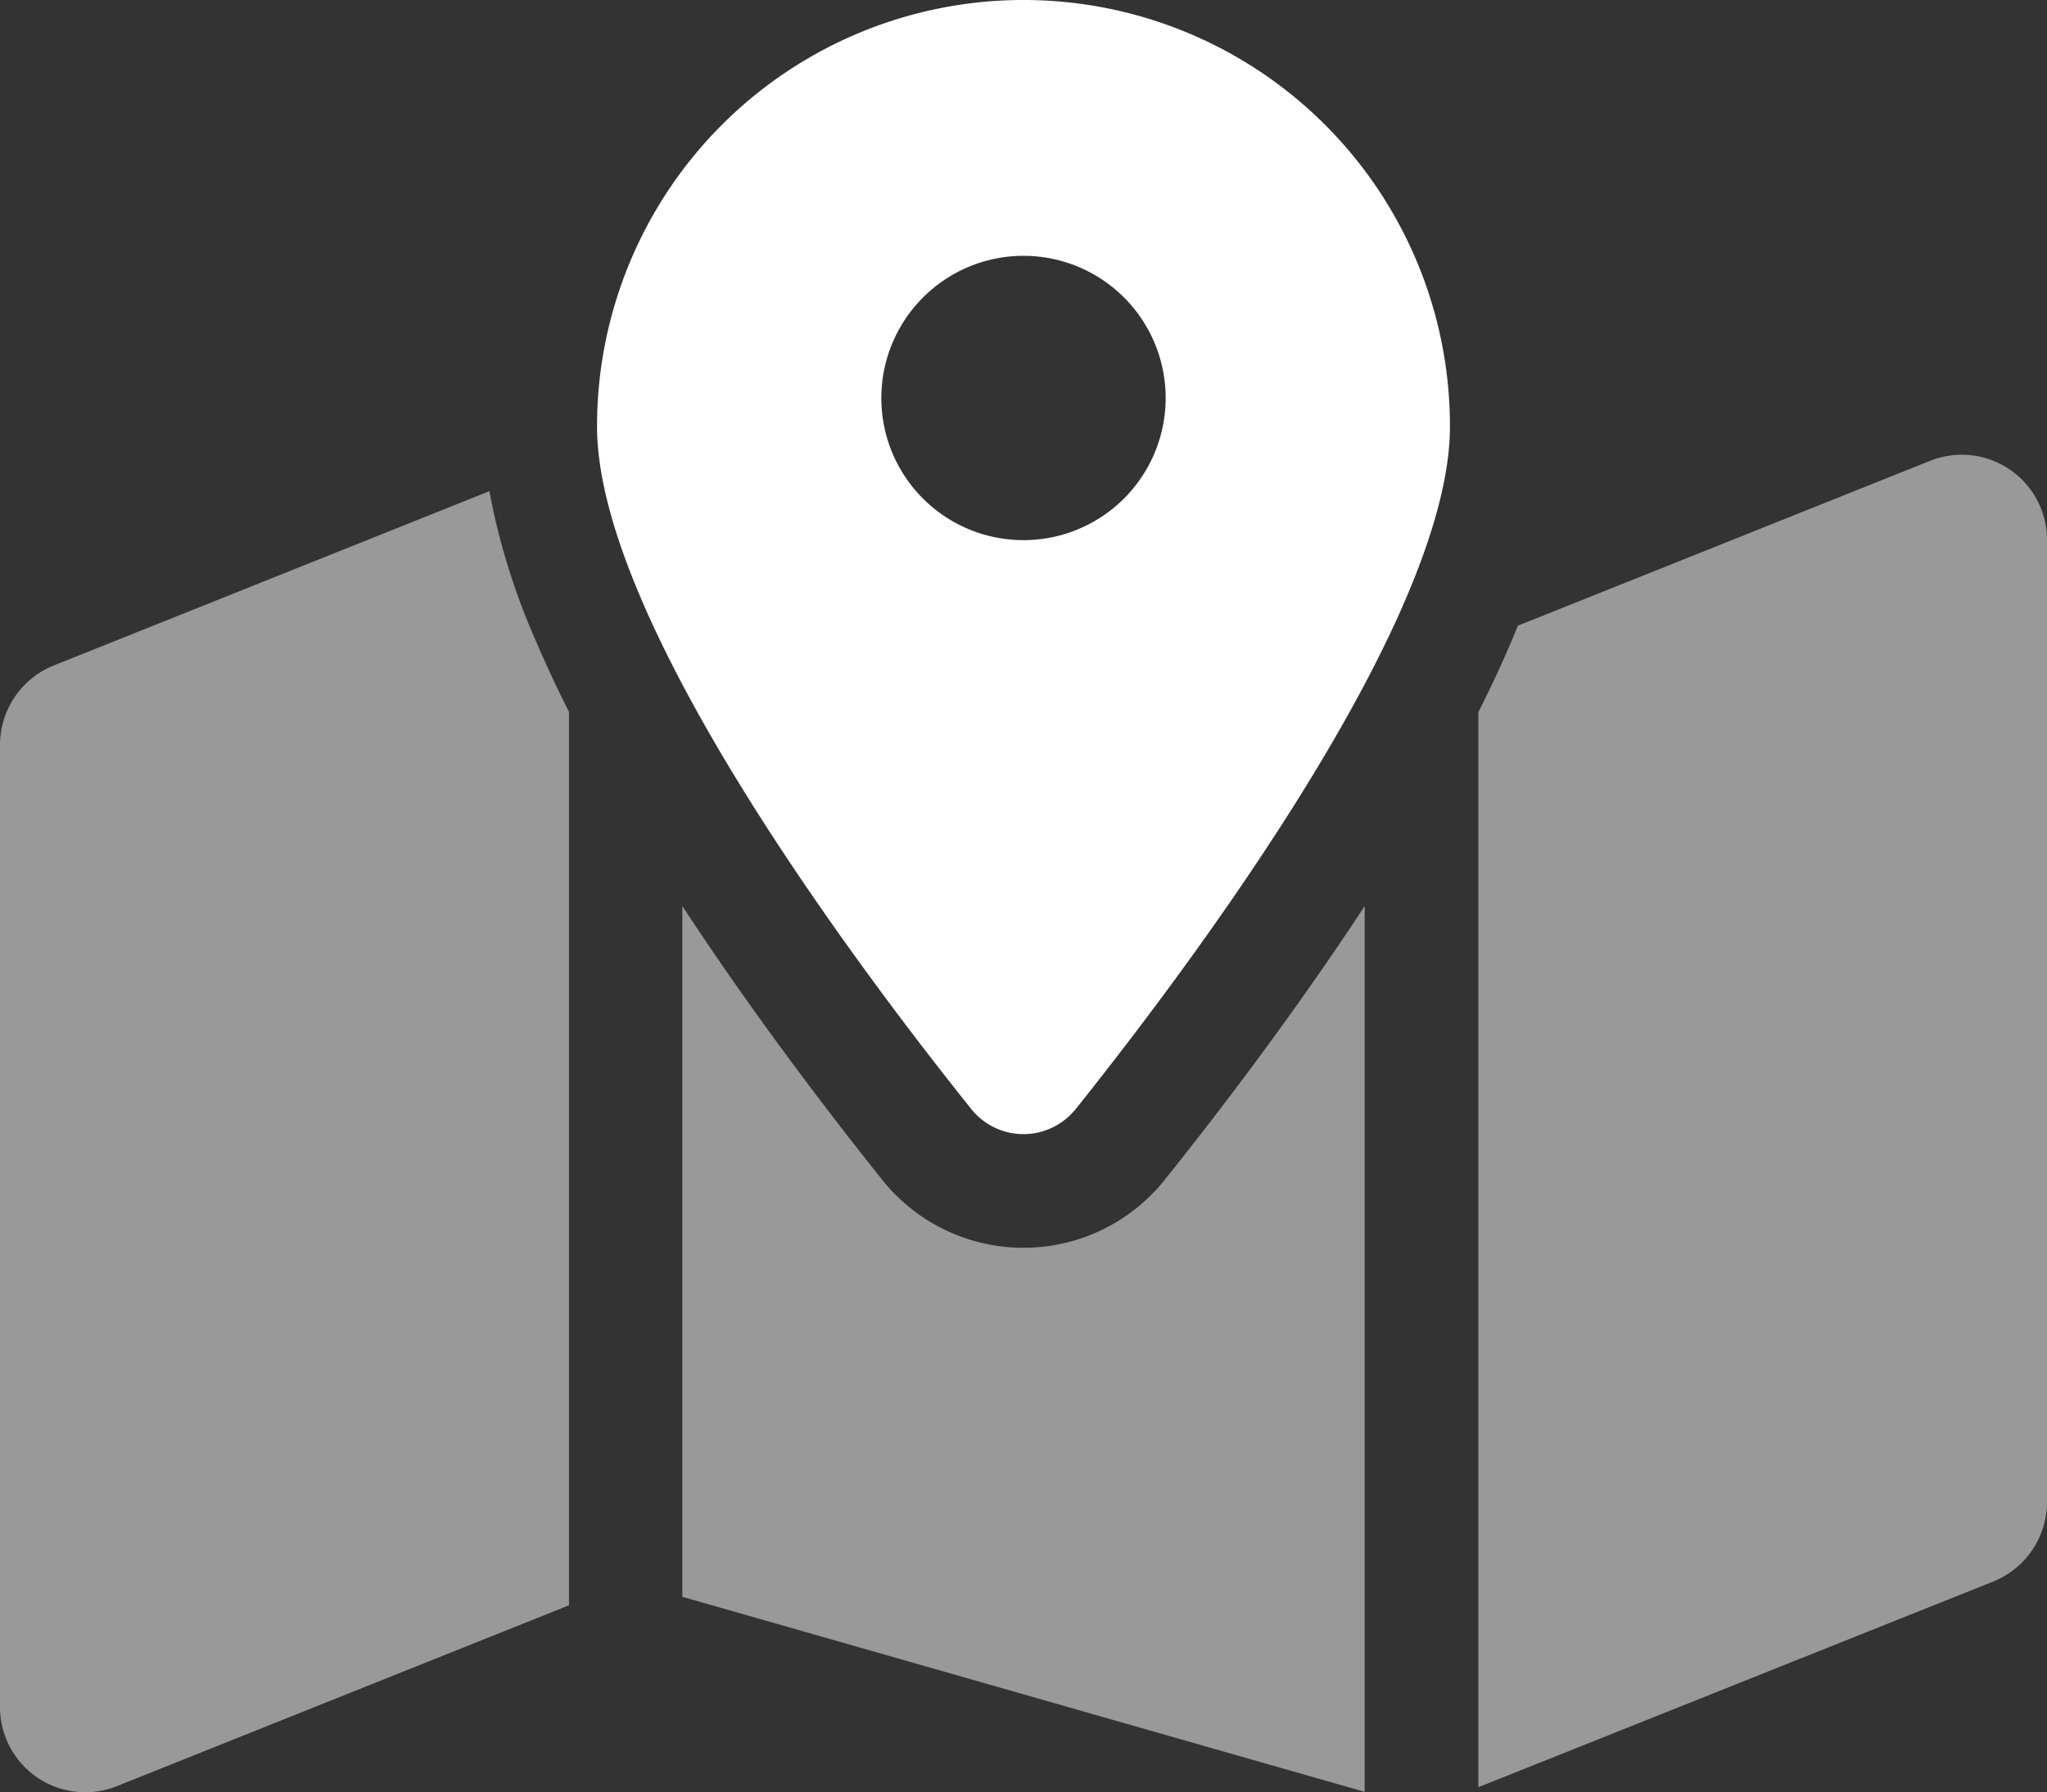
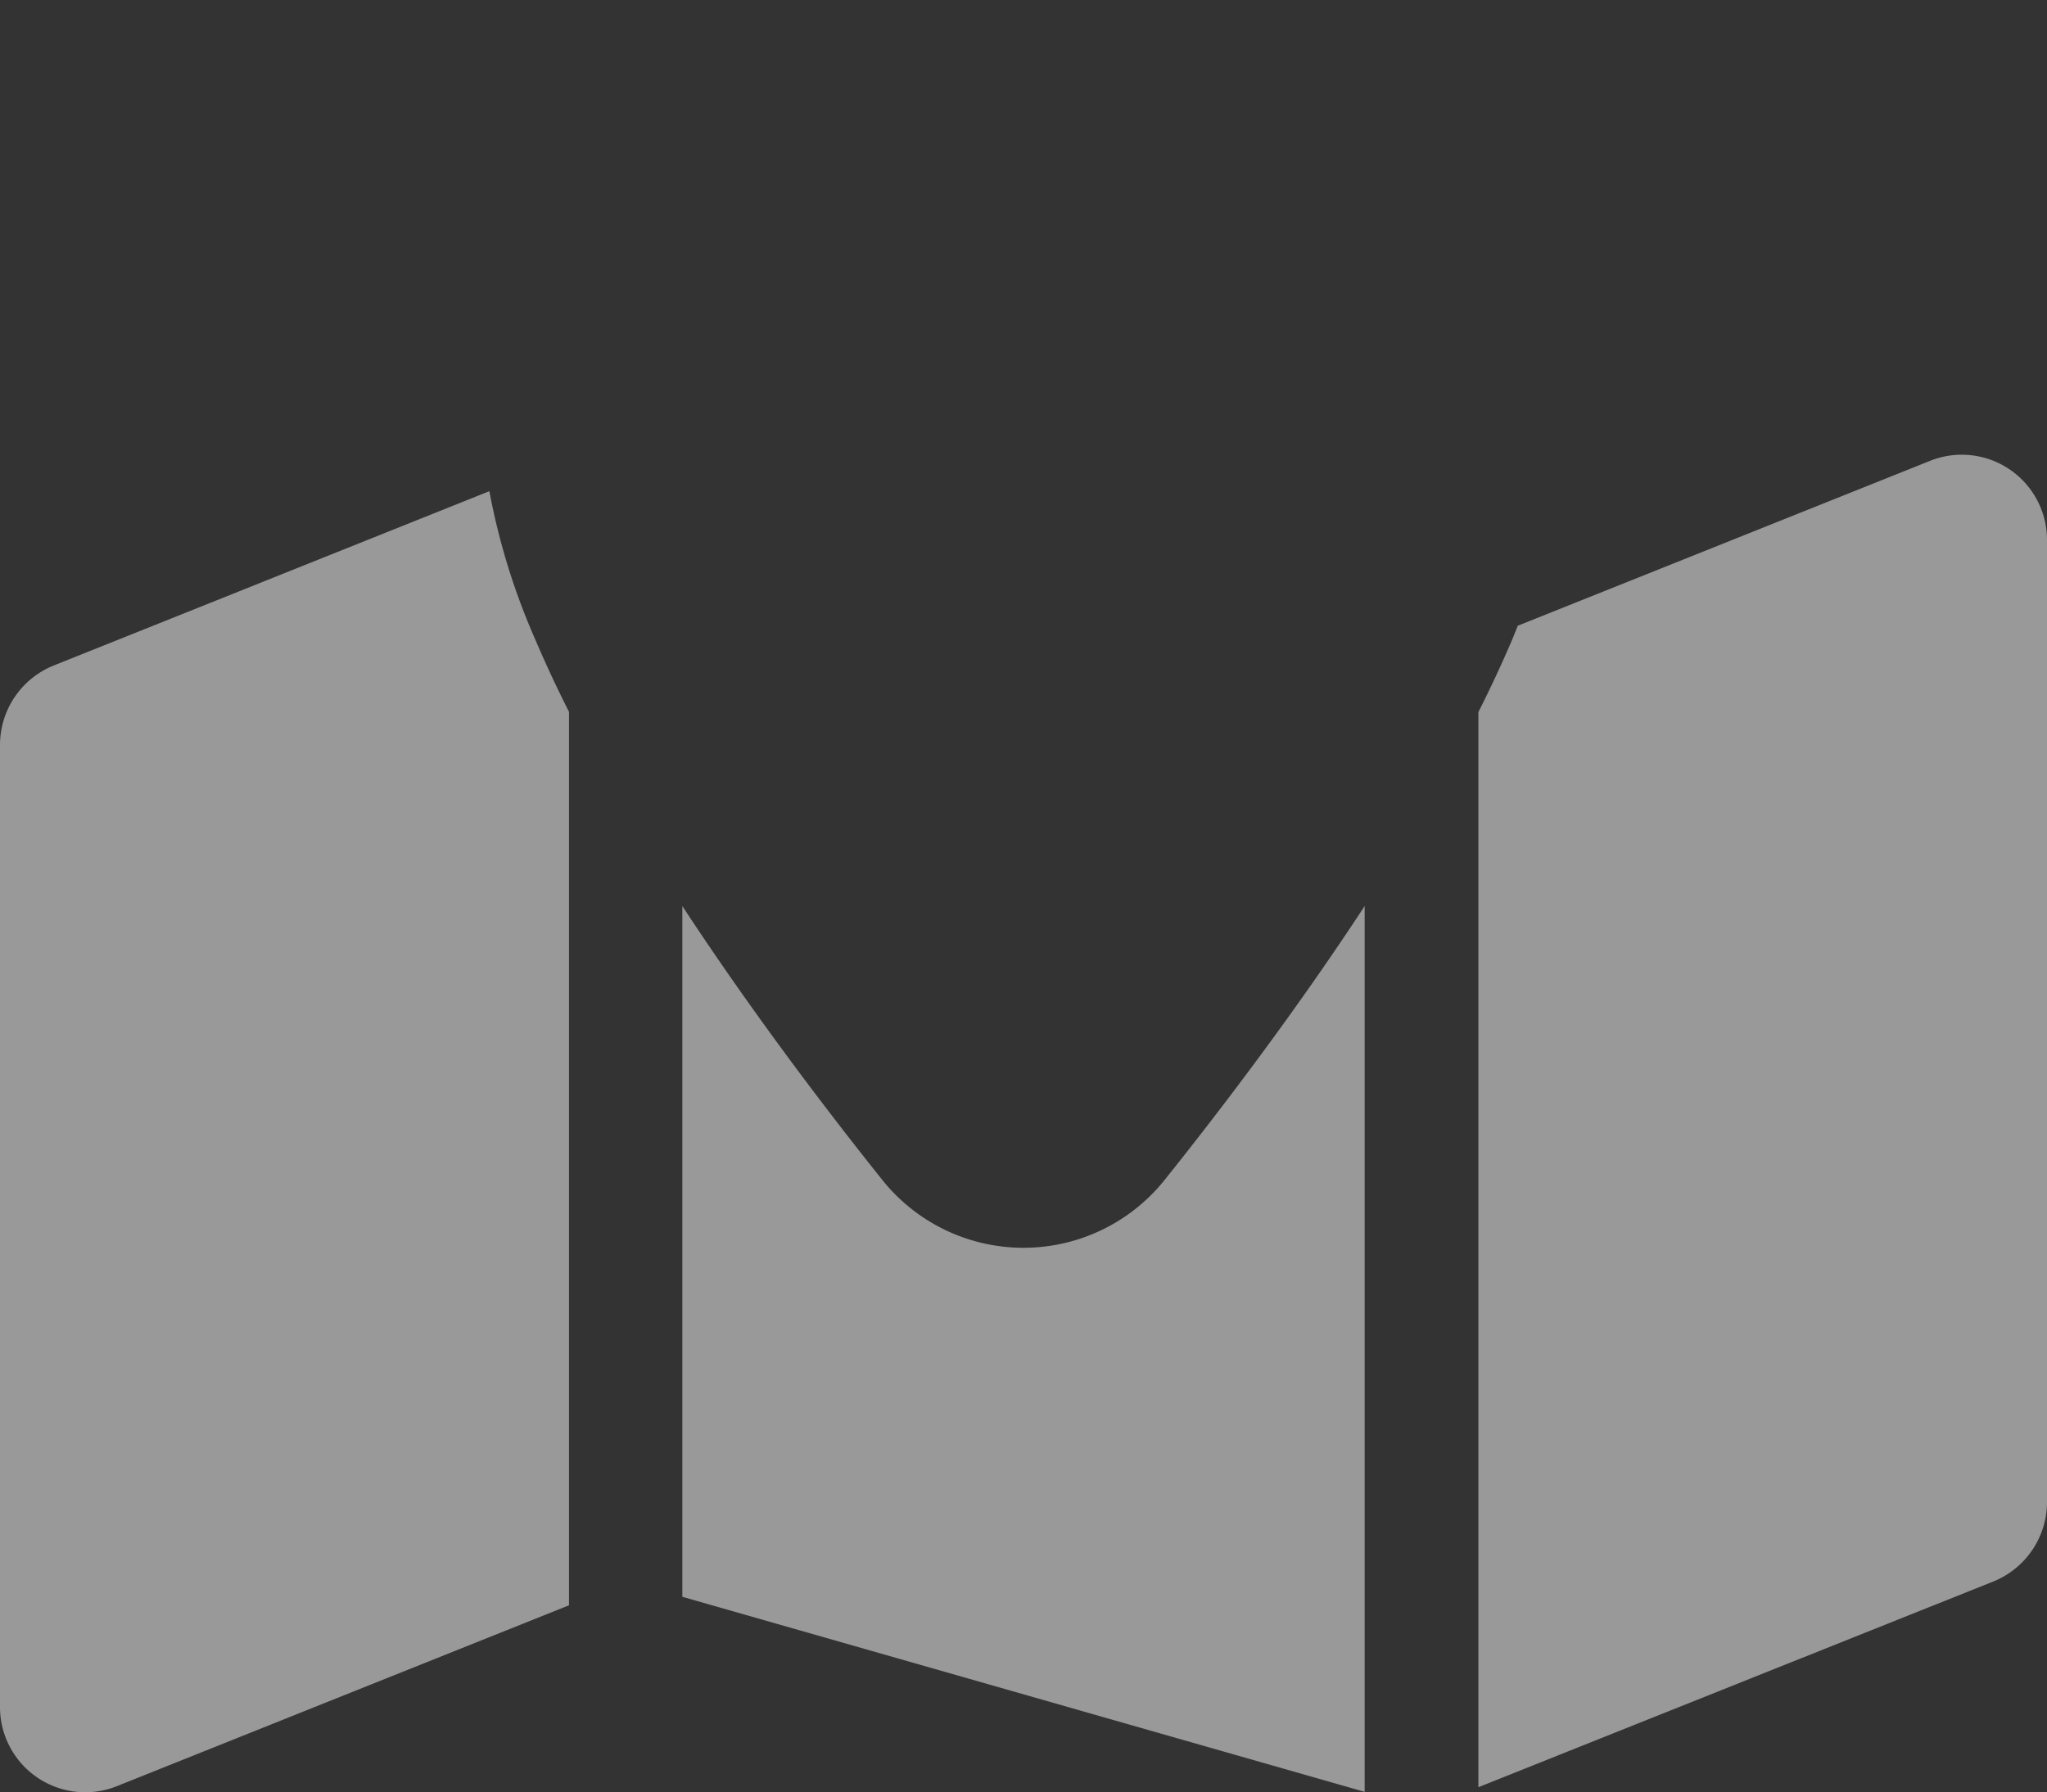
<svg xmlns="http://www.w3.org/2000/svg" width="27" height="23.646" viewBox="0 0 27 23.646">
  <rect x="0" y="0" width="27" height="23.646" fill="#333333" stroke="none" />
  <g transform="translate(-191 -701)">
-     <path d="M14.194-6.375c1.5-1.88,4.931-6.441,4.931-9A5.623,5.623,0,0,0,13.5-21a5.623,5.623,0,0,0-5.625,5.625c0,2.559,3.427,7.12,4.931,9a.882.882,0,0,0,1.387,0ZM13.5-17.625a1.875,1.875,0,0,1,1.624.938,1.875,1.875,0,0,1,0,1.875,1.875,1.875,0,0,1-1.624.938,1.875,1.875,0,0,1-1.624-.937,1.875,1.875,0,0,1,0-1.875A1.875,1.875,0,0,1,13.5-17.625Z" transform="translate(191 722)" fill="#fff" />
    <path d="M19.5,2.578V-11.606c.164-.323.314-.647.45-.966.023-.056.047-.117.07-.173l5.437-2.175A1.124,1.124,0,0,1,27-13.875V-1.181a1.131,1.131,0,0,1-.708,1.045ZM.708-12.22l5.747-2.3a8.9,8.9,0,0,0,.6,1.945c.136.319.286.642.45.966V.178L1.542,2.564A1.124,1.124,0,0,1,0,1.519V-11.175A1.131,1.131,0,0,1,.708-12.22ZM18-9.047V2.639L9,.066V-9.047c.961,1.467,1.983,2.794,2.634,3.609a2.384,2.384,0,0,0,3.731,0C16.017-6.253,17.039-7.58,18-9.047Z" transform="translate(191 722)" fill="#fff" opacity="0.5" />
  </g>
</svg>